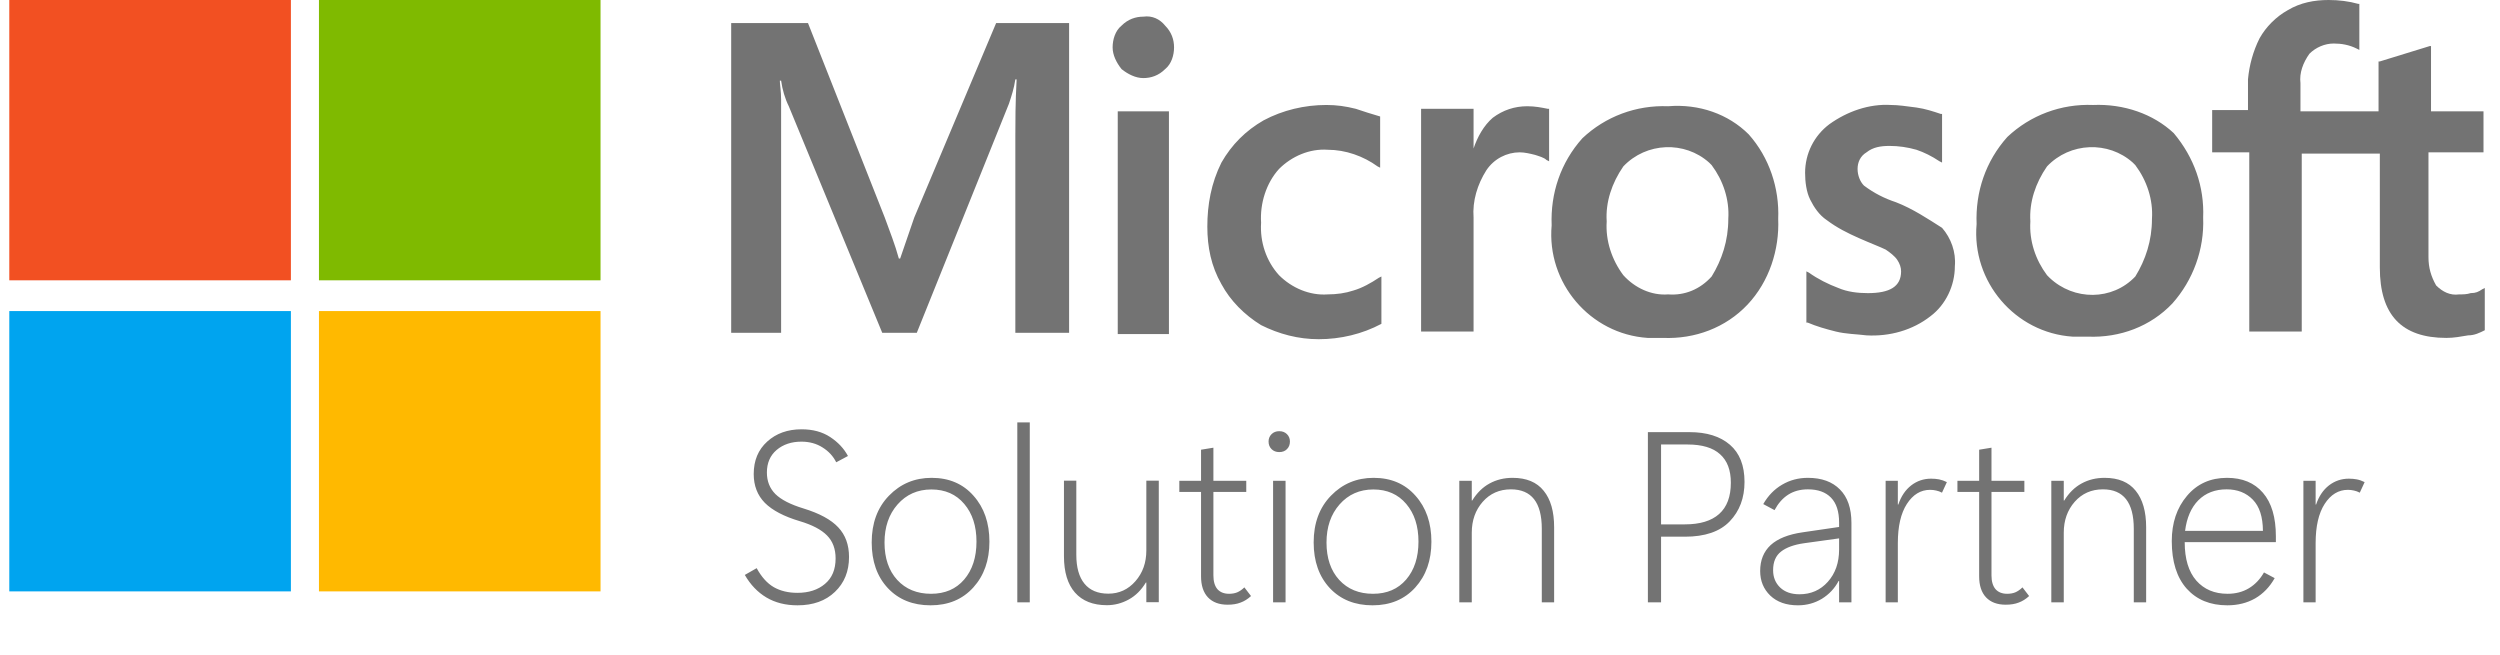
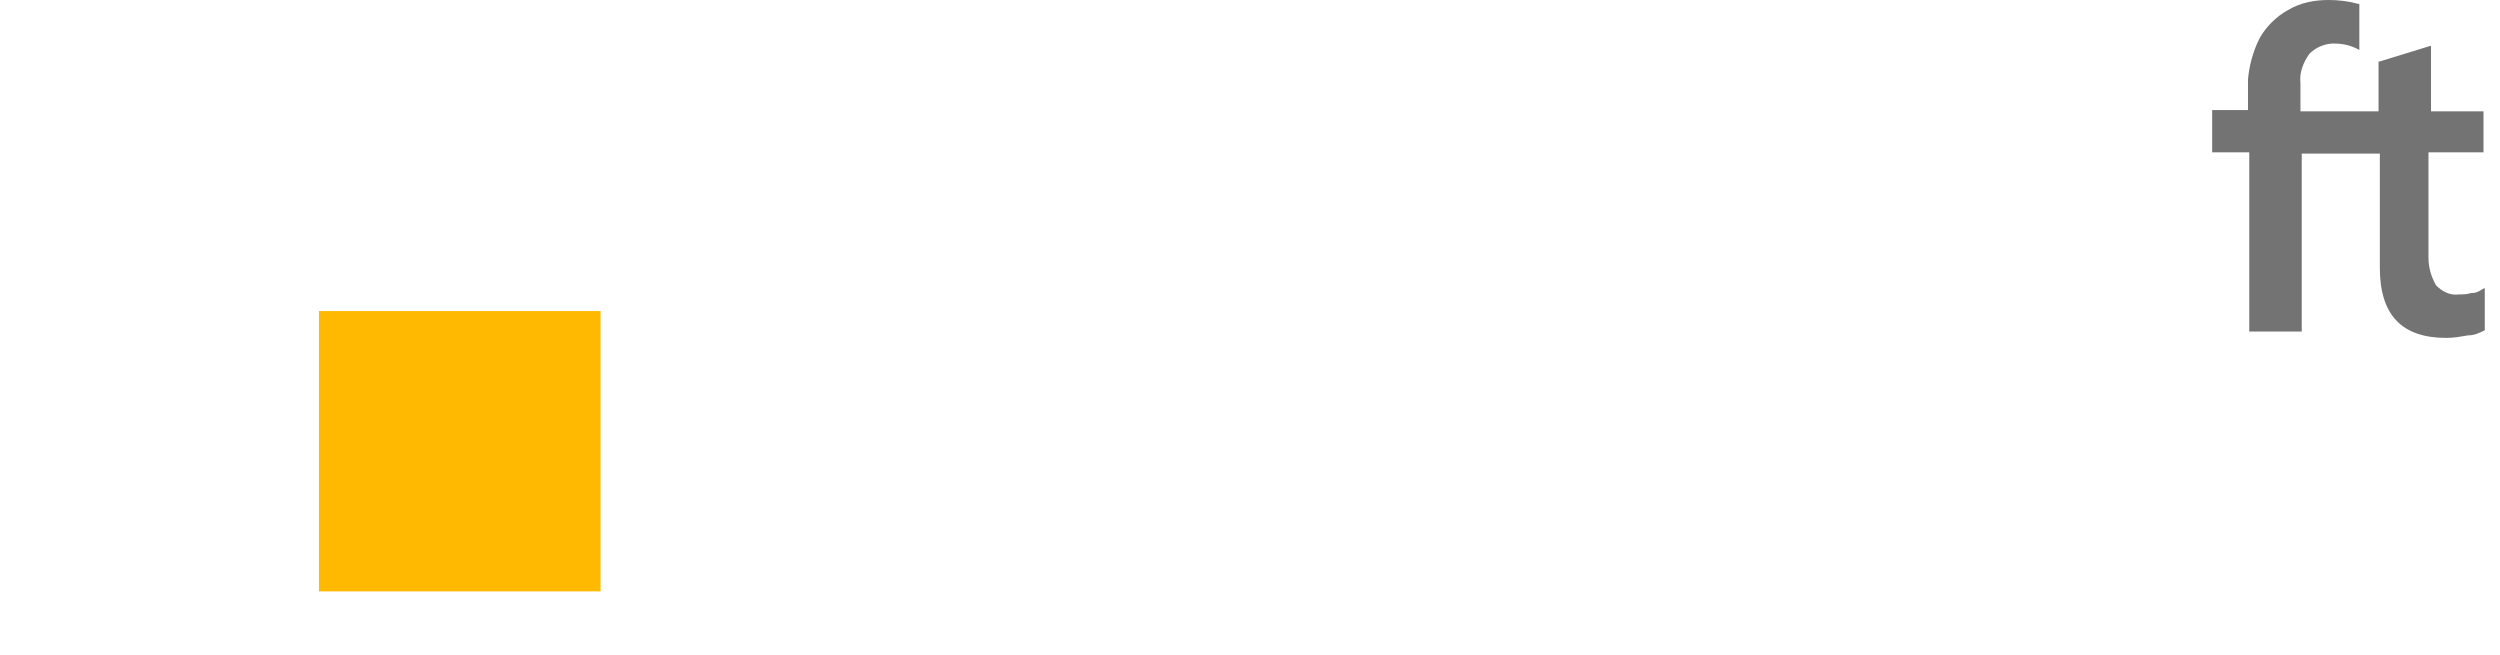
<svg xmlns="http://www.w3.org/2000/svg" width="103" height="27" viewBox="0 0 103 27" fill="none">
-   <path d="M37.666 8.965L37.086 10.653H37.033C36.875 10.073 36.664 9.545 36.453 8.965L33.289 0.95H30.125V13.711H32.182V4.114C32.182 3.745 32.129 3.481 32.129 3.323H32.182C32.234 3.692 32.34 4.061 32.498 4.377L36.348 13.711H37.772L41.569 4.272C41.674 3.955 41.779 3.639 41.832 3.27H41.885C41.832 4.219 41.832 5.063 41.832 5.59V13.711H44.047V0.95H41.041L37.666 8.965ZM46.051 4.588H48.16V13.764H46.051V4.588ZM47.106 0.686C46.789 0.686 46.473 0.791 46.209 1.055C45.946 1.266 45.84 1.635 45.84 1.952C45.84 2.268 45.998 2.584 46.209 2.848C46.473 3.059 46.789 3.217 47.106 3.217C47.422 3.217 47.739 3.112 48.002 2.848C48.266 2.637 48.371 2.268 48.371 1.952C48.371 1.635 48.266 1.319 48.002 1.055C47.791 0.791 47.475 0.633 47.106 0.686ZM55.86 4.483C55.438 4.377 55.069 4.325 54.647 4.325C53.75 4.325 52.854 4.536 52.063 4.957C51.325 5.379 50.745 5.959 50.323 6.698C49.901 7.541 49.742 8.438 49.742 9.334C49.742 10.178 49.901 10.969 50.323 11.707C50.692 12.393 51.272 12.973 51.957 13.395C52.696 13.764 53.487 13.975 54.33 13.975C55.227 13.975 56.123 13.764 56.914 13.342V11.391L56.809 11.444C56.493 11.655 56.123 11.866 55.754 11.971C55.438 12.077 55.069 12.129 54.7 12.129C53.961 12.182 53.223 11.866 52.696 11.338C52.168 10.758 51.905 9.967 51.957 9.176C51.905 8.385 52.168 7.541 52.696 6.961C53.223 6.434 53.961 6.118 54.7 6.17C55.438 6.17 56.176 6.434 56.756 6.856L56.862 6.909V4.799C56.493 4.694 56.176 4.588 55.86 4.483ZM62.926 4.377C62.399 4.377 61.924 4.536 61.502 4.852C61.133 5.168 60.87 5.643 60.711 6.118V4.483H58.549V13.659H60.711V8.965C60.659 8.28 60.87 7.594 61.239 7.014C61.555 6.539 62.083 6.276 62.61 6.276C62.821 6.276 63.032 6.329 63.243 6.381C63.401 6.434 63.612 6.487 63.717 6.592L63.823 6.645V4.483H63.77C63.506 4.43 63.243 4.377 62.926 4.377ZM68.727 4.377C67.409 4.325 66.143 4.799 65.194 5.696C64.297 6.698 63.876 7.963 63.928 9.282C63.717 11.655 65.51 13.764 67.883 13.922C68.094 13.922 68.305 13.922 68.516 13.922C69.835 13.975 71.1 13.501 71.997 12.551C72.893 11.602 73.315 10.284 73.262 9.018C73.315 7.752 72.893 6.487 72.049 5.538C71.206 4.694 69.993 4.272 68.727 4.377ZM70.52 11.391C70.046 11.918 69.413 12.182 68.727 12.129C68.042 12.182 67.356 11.866 66.881 11.338C66.407 10.706 66.143 9.915 66.196 9.124C66.143 8.332 66.407 7.541 66.881 6.856C67.831 5.854 69.413 5.801 70.415 6.698C70.467 6.75 70.467 6.75 70.52 6.803C70.995 7.436 71.258 8.227 71.206 9.018C71.206 9.915 70.942 10.706 70.52 11.391ZM78.114 8.332C77.639 8.174 77.218 7.963 76.796 7.647C76.637 7.489 76.532 7.225 76.532 6.961C76.532 6.698 76.637 6.434 76.901 6.276C77.165 6.065 77.481 6.012 77.85 6.012C78.219 6.012 78.589 6.065 78.958 6.17C79.274 6.276 79.591 6.434 79.907 6.645L80.013 6.698V4.694H79.96C79.643 4.588 79.327 4.483 78.958 4.43C78.536 4.377 78.219 4.325 77.903 4.325C77.007 4.272 76.11 4.588 75.372 5.116C74.739 5.59 74.37 6.329 74.37 7.12C74.37 7.489 74.422 7.911 74.581 8.227C74.739 8.543 74.95 8.86 75.266 9.071C75.688 9.387 76.11 9.598 76.585 9.809C77.059 10.02 77.481 10.178 77.692 10.284C77.85 10.389 78.061 10.547 78.167 10.706C78.272 10.864 78.325 11.022 78.325 11.18C78.325 11.813 77.85 12.077 76.954 12.077C76.532 12.077 76.11 12.024 75.741 11.866C75.319 11.707 74.897 11.497 74.528 11.233L74.423 11.18V13.29H74.475C74.844 13.448 75.214 13.553 75.635 13.659C76.057 13.764 76.479 13.764 76.901 13.817C77.85 13.87 78.8 13.606 79.538 13.026C80.171 12.551 80.54 11.76 80.54 10.969C80.593 10.389 80.382 9.809 80.013 9.387C79.432 9.018 78.8 8.596 78.114 8.332ZM86.235 4.325C84.917 4.272 83.651 4.747 82.702 5.643C81.805 6.645 81.384 7.911 81.436 9.229C81.225 11.602 83.018 13.711 85.391 13.87C85.602 13.87 85.813 13.87 86.024 13.87C87.343 13.922 88.608 13.448 89.505 12.499C90.349 11.549 90.823 10.284 90.77 8.965C90.823 7.7 90.401 6.487 89.558 5.485C88.714 4.694 87.501 4.272 86.235 4.325ZM87.975 11.391C87.026 12.393 85.444 12.393 84.442 11.444C84.389 11.391 84.389 11.391 84.337 11.338C83.862 10.706 83.599 9.915 83.651 9.124C83.599 8.332 83.862 7.541 84.337 6.856C85.286 5.854 86.868 5.801 87.87 6.698C87.923 6.75 87.923 6.75 87.975 6.803C88.45 7.436 88.714 8.227 88.661 9.018C88.661 9.915 88.397 10.706 87.975 11.391Z" fill="#737373" />
  <path d="M102.32 6.328V4.588H100.158V1.898H100.106L98.049 2.531H97.996V4.588H94.779V3.428C94.727 3.006 94.885 2.584 95.148 2.215C95.412 1.951 95.781 1.793 96.15 1.793C96.467 1.793 96.783 1.846 97.1 2.004L97.205 2.057V0.158H97.152C96.783 0.053 96.361 0 95.939 0C95.359 0 94.779 0.105 94.252 0.422C93.777 0.686 93.356 1.107 93.092 1.582C92.828 2.109 92.67 2.689 92.617 3.27V4.535H91.141V6.275H92.67V13.658H94.832V6.328H98.049V11.022C98.049 12.973 98.945 13.922 100.791 13.922C101.108 13.922 101.371 13.869 101.688 13.817C101.951 13.817 102.162 13.711 102.373 13.606V11.865L102.268 11.918C102.11 12.024 102.004 12.076 101.793 12.076C101.635 12.129 101.477 12.129 101.319 12.129C100.949 12.182 100.633 12.024 100.369 11.76C100.158 11.391 100.053 11.022 100.053 10.6V6.275H102.32V6.328Z" fill="#737373" />
-   <path d="M0.383 0H11.985V11.549H0.383V0Z" fill="#F25022" />
-   <path d="M13.141 0H24.742V11.549H13.141V0Z" fill="#7FBA00" />
-   <path d="M0.383 12.816H11.985V24.365H0.383V12.816Z" fill="#00A4EF" />
  <path d="M13.141 12.816H24.742V24.365H13.141V12.816Z" fill="#FFB900" />
-   <path d="M30.686 23.687L31.175 23.408C31.374 23.773 31.609 24.034 31.88 24.191C32.153 24.347 32.478 24.425 32.853 24.425C33.319 24.425 33.697 24.303 33.987 24.058C34.281 23.814 34.427 23.463 34.427 23.007C34.427 22.616 34.31 22.301 34.075 22.063C33.84 21.822 33.465 21.625 32.95 21.472C32.302 21.279 31.823 21.028 31.513 20.719C31.206 20.406 31.053 20.01 31.053 19.53C31.053 18.973 31.239 18.526 31.611 18.191C31.982 17.855 32.453 17.687 33.024 17.687C33.487 17.687 33.88 17.793 34.202 18.005C34.525 18.217 34.77 18.477 34.936 18.787L34.452 19.046C34.328 18.795 34.14 18.592 33.889 18.435C33.638 18.275 33.348 18.196 33.019 18.196C32.608 18.196 32.267 18.31 31.997 18.538C31.73 18.766 31.596 19.076 31.596 19.467C31.596 19.826 31.713 20.122 31.948 20.357C32.183 20.588 32.567 20.785 33.102 20.948C33.764 21.151 34.241 21.41 34.535 21.726C34.831 22.039 34.98 22.447 34.98 22.948C34.98 23.538 34.786 24.018 34.398 24.386C34.013 24.755 33.5 24.939 32.858 24.939C32.365 24.939 31.938 24.831 31.576 24.616C31.215 24.401 30.918 24.091 30.686 23.687ZM38.339 24.939C37.609 24.939 37.022 24.702 36.579 24.23C36.135 23.754 35.914 23.126 35.914 22.347C35.914 21.555 36.15 20.914 36.623 20.425C37.099 19.933 37.685 19.687 38.383 19.687C39.1 19.687 39.676 19.933 40.109 20.425C40.546 20.914 40.764 21.545 40.764 22.318C40.764 23.087 40.543 23.716 40.099 24.205C39.656 24.694 39.069 24.939 38.339 24.939ZM38.359 24.464C38.932 24.464 39.387 24.269 39.723 23.878C40.062 23.483 40.231 22.962 40.231 22.313C40.231 21.674 40.063 21.157 39.728 20.763C39.392 20.365 38.941 20.166 38.373 20.166C37.806 20.166 37.342 20.372 36.98 20.782C36.621 21.19 36.442 21.713 36.442 22.352C36.442 22.994 36.616 23.508 36.965 23.892C37.317 24.274 37.782 24.464 38.359 24.464ZM41.913 24.816V17.403H42.427V24.816H41.913ZM47.742 24.811H47.229V24H47.209C47.023 24.309 46.789 24.543 46.505 24.699C46.221 24.855 45.922 24.934 45.605 24.934C45.035 24.934 44.596 24.761 44.29 24.415C43.987 24.07 43.835 23.57 43.835 22.914V19.804H44.344V22.856C44.344 23.377 44.456 23.775 44.681 24.049C44.906 24.323 45.234 24.459 45.664 24.459C46.107 24.459 46.479 24.288 46.779 23.946C47.079 23.604 47.229 23.182 47.229 22.68V19.804H47.742V24.811ZM51.542 24.557C51.408 24.681 51.264 24.771 51.111 24.826C50.961 24.885 50.784 24.914 50.578 24.914C50.23 24.914 49.959 24.813 49.767 24.611C49.578 24.409 49.483 24.12 49.483 23.745V20.269H48.588V19.809H49.483V18.528L49.992 18.445V19.809H51.346V20.269H49.992V23.706C49.992 23.954 50.047 24.143 50.158 24.274C50.272 24.401 50.432 24.464 50.637 24.464C50.761 24.464 50.872 24.445 50.969 24.406C51.071 24.363 51.17 24.295 51.268 24.2L51.542 24.557ZM52.705 18.626C52.575 18.626 52.469 18.585 52.388 18.504C52.306 18.422 52.265 18.318 52.265 18.191C52.265 18.07 52.306 17.969 52.388 17.887C52.469 17.806 52.575 17.765 52.705 17.765C52.836 17.765 52.942 17.806 53.023 17.887C53.105 17.969 53.145 18.07 53.145 18.191C53.145 18.318 53.105 18.422 53.023 18.504C52.945 18.585 52.839 18.626 52.705 18.626ZM52.965 24.816H52.451V19.809H52.965V24.816ZM56.549 24.939C55.819 24.939 55.232 24.702 54.788 24.23C54.345 23.754 54.123 23.126 54.123 22.347C54.123 21.555 54.36 20.914 54.833 20.425C55.309 19.933 55.895 19.687 56.593 19.687C57.31 19.687 57.885 19.933 58.319 20.425C58.756 20.914 58.974 21.545 58.974 22.318C58.974 23.087 58.752 23.716 58.309 24.205C57.866 24.694 57.279 24.939 56.549 24.939ZM56.568 24.464C57.142 24.464 57.597 24.269 57.933 23.878C58.272 23.483 58.441 22.962 58.441 22.313C58.441 21.674 58.273 21.157 57.938 20.763C57.602 20.365 57.15 20.166 56.583 20.166C56.016 20.166 55.551 20.372 55.19 20.782C54.831 21.19 54.652 21.713 54.652 22.352C54.652 22.994 54.826 23.508 55.175 23.892C55.527 24.274 55.991 24.464 56.568 24.464ZM64.03 24.816H63.522V21.785C63.522 21.244 63.416 20.838 63.204 20.567C62.992 20.297 62.674 20.161 62.25 20.161C61.778 20.161 61.39 20.332 61.087 20.675C60.787 21.017 60.637 21.441 60.637 21.946V24.816H60.123V19.809H60.637V20.621H60.656C60.849 20.308 61.085 20.075 61.365 19.922C61.649 19.765 61.967 19.687 62.319 19.687C62.889 19.687 63.316 19.865 63.6 20.22C63.887 20.572 64.03 21.072 64.03 21.721V24.816ZM68.436 22.112V24.816H67.893V17.804H69.605C70.315 17.804 70.871 17.977 71.272 18.323C71.673 18.668 71.874 19.178 71.874 19.853C71.874 20.515 71.67 21.058 71.262 21.482C70.858 21.902 70.244 22.112 69.419 22.112H68.436ZM68.436 18.313V21.604H69.419C70.038 21.604 70.508 21.462 70.827 21.178C71.15 20.892 71.311 20.461 71.311 19.887C71.311 19.369 71.163 18.978 70.866 18.714C70.573 18.447 70.126 18.313 69.526 18.313H68.436ZM76.279 24.816H75.771V23.936H75.751C75.588 24.243 75.359 24.487 75.062 24.67C74.765 24.849 74.436 24.939 74.074 24.939C73.595 24.939 73.215 24.805 72.935 24.538C72.658 24.27 72.519 23.933 72.519 23.526C72.519 23.082 72.662 22.727 72.949 22.459C73.24 22.192 73.68 22.016 74.27 21.931L75.771 21.711V21.53C75.771 21.074 75.66 20.732 75.438 20.504C75.217 20.275 74.899 20.161 74.485 20.161C74.172 20.161 73.901 20.235 73.673 20.381C73.448 20.525 73.261 20.737 73.111 21.017L72.646 20.768C72.845 20.422 73.103 20.156 73.419 19.971C73.738 19.782 74.094 19.687 74.485 19.687C75.052 19.687 75.492 19.847 75.805 20.166C76.121 20.482 76.279 20.942 76.279 21.545V24.816ZM75.771 22.64V22.181L74.328 22.381C73.914 22.44 73.598 22.554 73.38 22.724C73.161 22.893 73.052 23.149 73.052 23.491C73.052 23.781 73.148 24.019 73.341 24.205C73.536 24.391 73.802 24.484 74.138 24.484C74.61 24.484 75 24.313 75.306 23.971C75.616 23.625 75.771 23.182 75.771 22.64ZM80.01 20.298C79.932 20.256 79.852 20.227 79.771 20.21C79.689 20.191 79.606 20.181 79.521 20.181C79.133 20.181 78.814 20.375 78.563 20.763C78.315 21.147 78.191 21.684 78.191 22.372V24.816H77.688V19.809H78.191V20.787H78.211C78.325 20.448 78.501 20.186 78.739 20C78.98 19.814 79.254 19.721 79.561 19.721C79.678 19.721 79.787 19.731 79.888 19.75C79.992 19.77 80.1 19.808 80.211 19.863L80.01 20.298ZM83.6 24.557C83.466 24.681 83.322 24.771 83.169 24.826C83.019 24.885 82.842 24.914 82.636 24.914C82.287 24.914 82.017 24.813 81.825 24.611C81.635 24.409 81.541 24.12 81.541 23.745V20.269H80.646V19.809H81.541V18.528L82.049 18.445V19.809H83.404V20.269H82.049V23.706C82.049 23.954 82.105 24.143 82.216 24.274C82.33 24.401 82.49 24.464 82.695 24.464C82.819 24.464 82.93 24.445 83.027 24.406C83.128 24.363 83.228 24.295 83.326 24.2L83.6 24.557ZM88.421 24.816H87.912V21.785C87.912 21.244 87.806 20.838 87.594 20.567C87.383 20.297 87.065 20.161 86.641 20.161C86.168 20.161 85.78 20.332 85.477 20.675C85.177 21.017 85.027 21.441 85.027 21.946V24.816H84.514V19.809H85.027V20.621H85.047C85.239 20.308 85.476 20.075 85.756 19.922C86.04 19.765 86.357 19.687 86.709 19.687C87.28 19.687 87.707 19.865 87.991 20.22C88.277 20.572 88.421 21.072 88.421 21.721V24.816ZM93.766 22.337H90.01C90.01 23.028 90.17 23.556 90.489 23.922C90.809 24.283 91.237 24.464 91.775 24.464C92.108 24.464 92.401 24.388 92.656 24.235C92.91 24.081 93.117 23.864 93.276 23.584L93.717 23.819C93.511 24.184 93.242 24.463 92.91 24.655C92.577 24.844 92.196 24.939 91.766 24.939C91.061 24.939 90.504 24.71 90.093 24.254C89.683 23.794 89.477 23.141 89.477 22.293C89.477 21.544 89.686 20.922 90.103 20.43C90.52 19.935 91.07 19.687 91.751 19.687C92.387 19.687 92.88 19.892 93.233 20.303C93.588 20.714 93.766 21.312 93.766 22.098V22.337ZM93.233 21.873C93.229 21.296 93.091 20.867 92.817 20.587C92.543 20.303 92.183 20.161 91.736 20.161C91.26 20.161 90.872 20.311 90.572 20.611C90.276 20.911 90.093 21.332 90.025 21.873H93.233ZM97.223 20.298C97.144 20.256 97.064 20.227 96.983 20.21C96.901 20.191 96.818 20.181 96.734 20.181C96.346 20.181 96.026 20.375 95.775 20.763C95.528 21.147 95.404 21.684 95.404 22.372V24.816H94.9V19.809H95.404V20.787H95.423C95.537 20.448 95.713 20.186 95.951 20C96.192 19.814 96.466 19.721 96.773 19.721C96.89 19.721 96.999 19.731 97.1 19.75C97.205 19.77 97.312 19.808 97.423 19.863L97.223 20.298Z" fill="#737373" />
</svg>